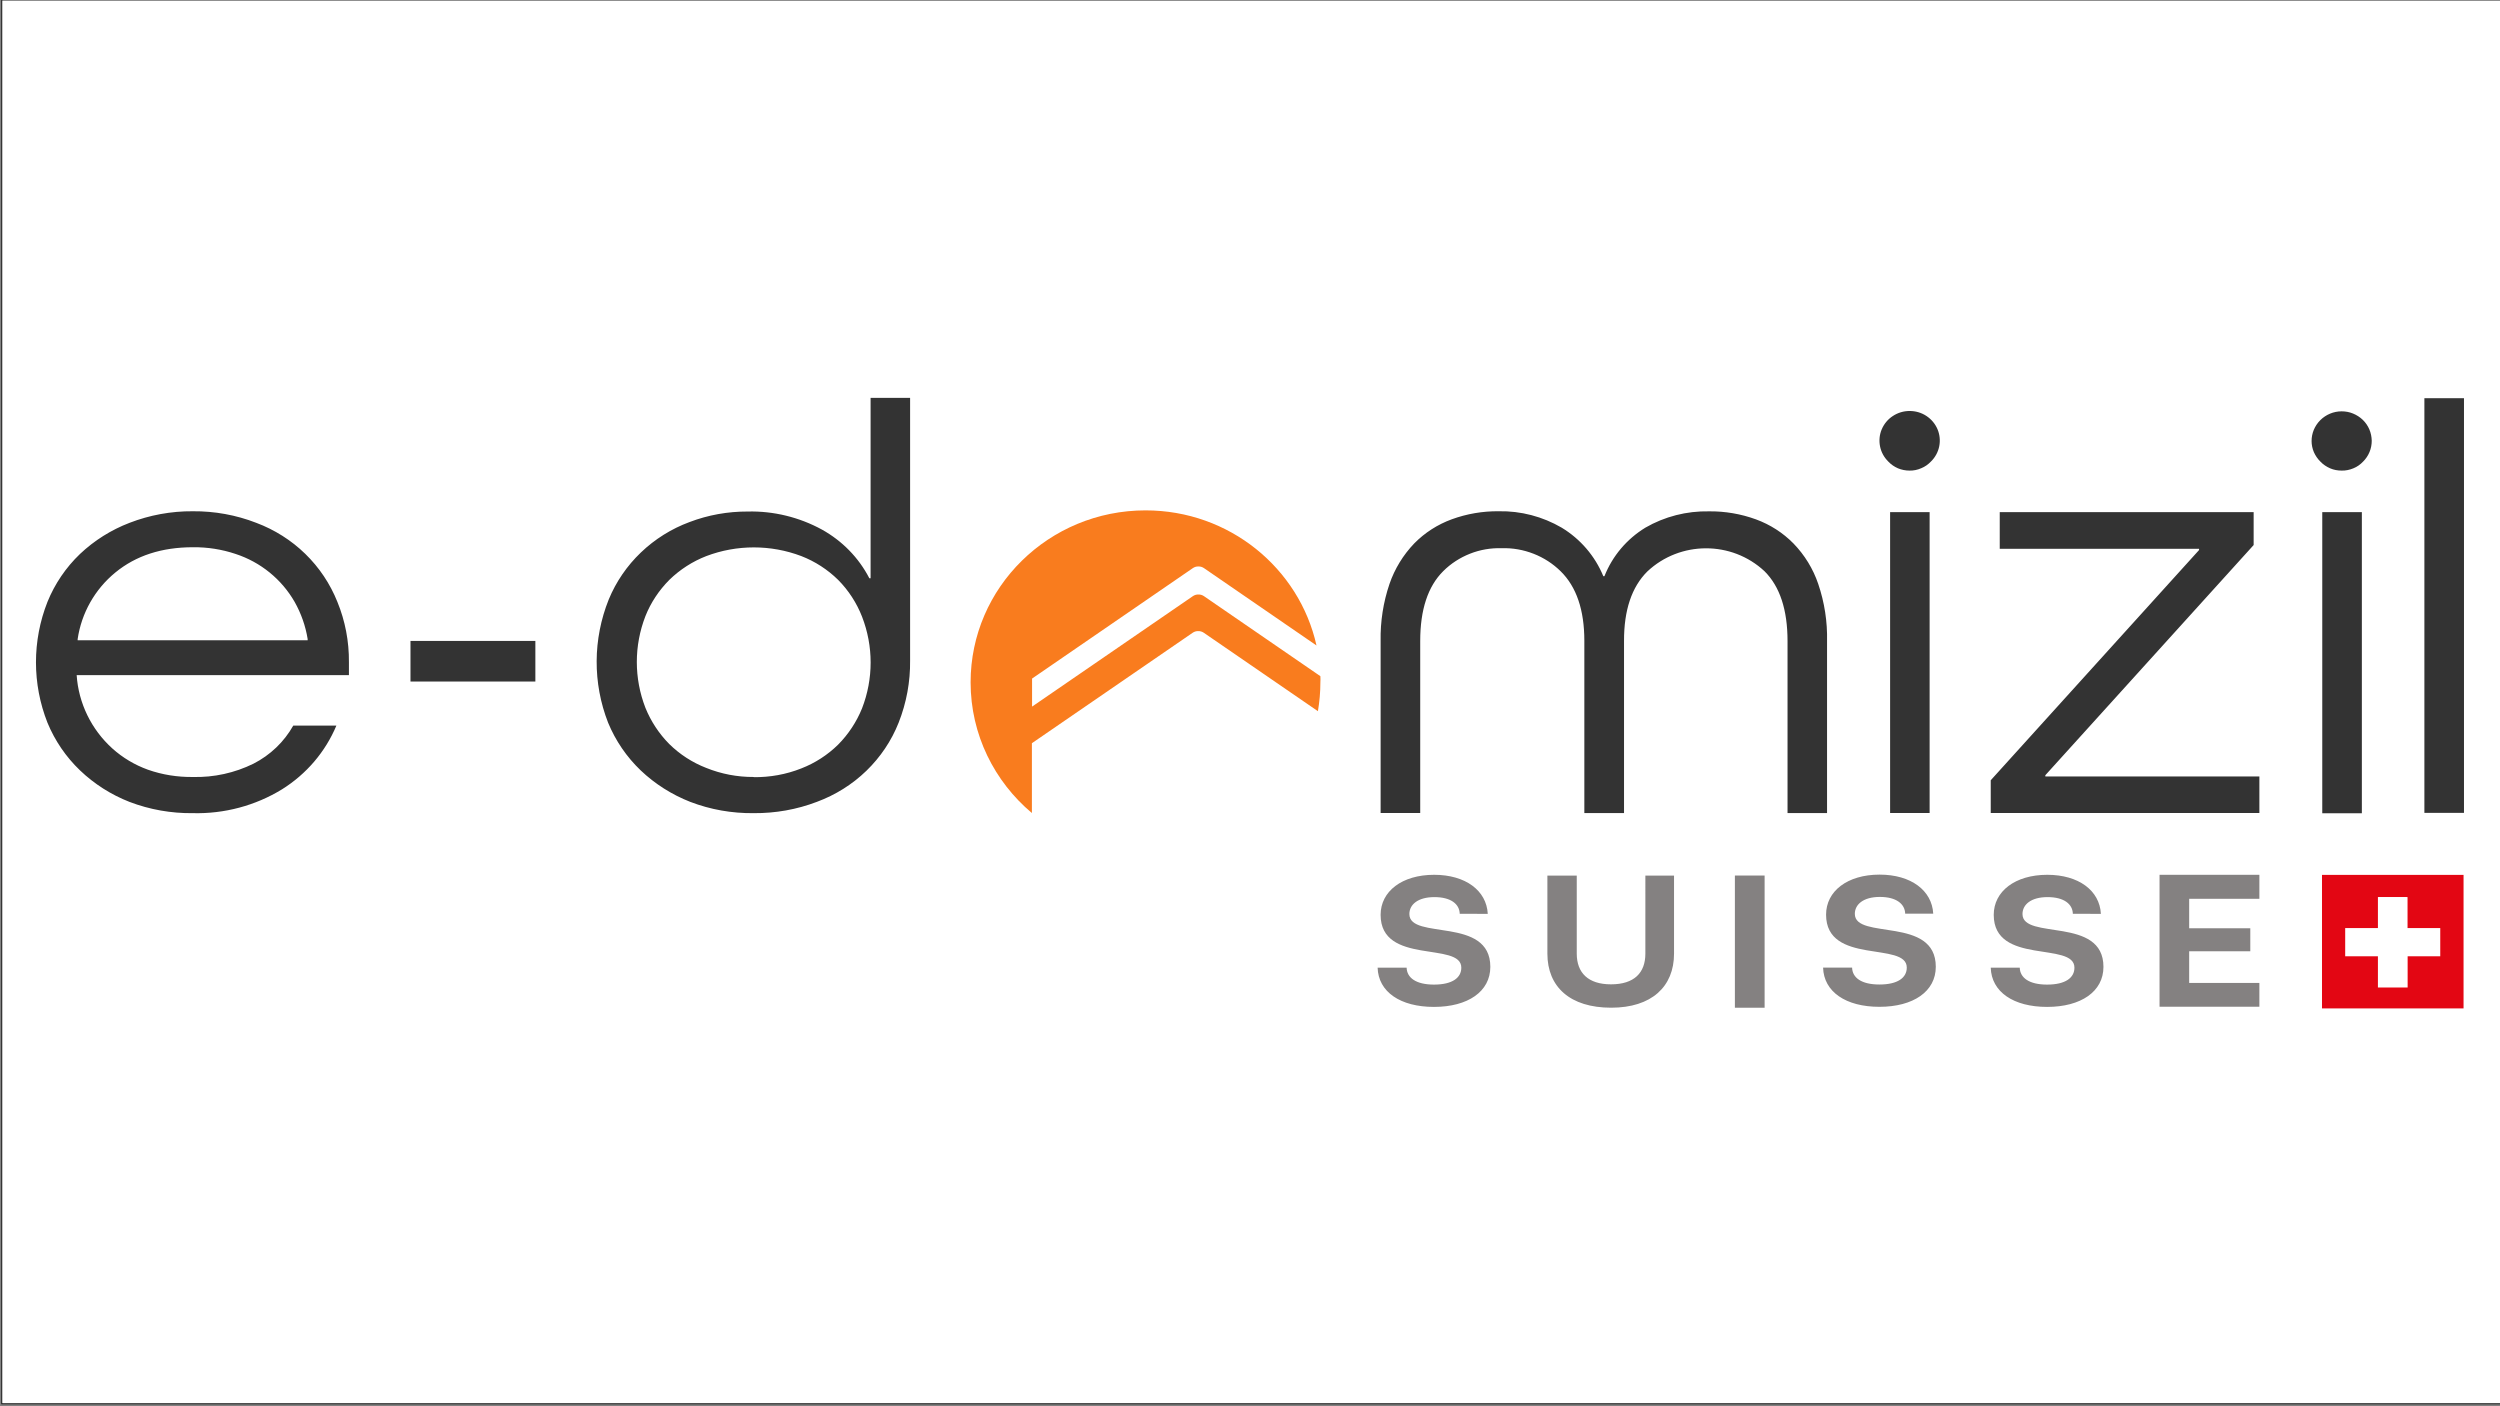
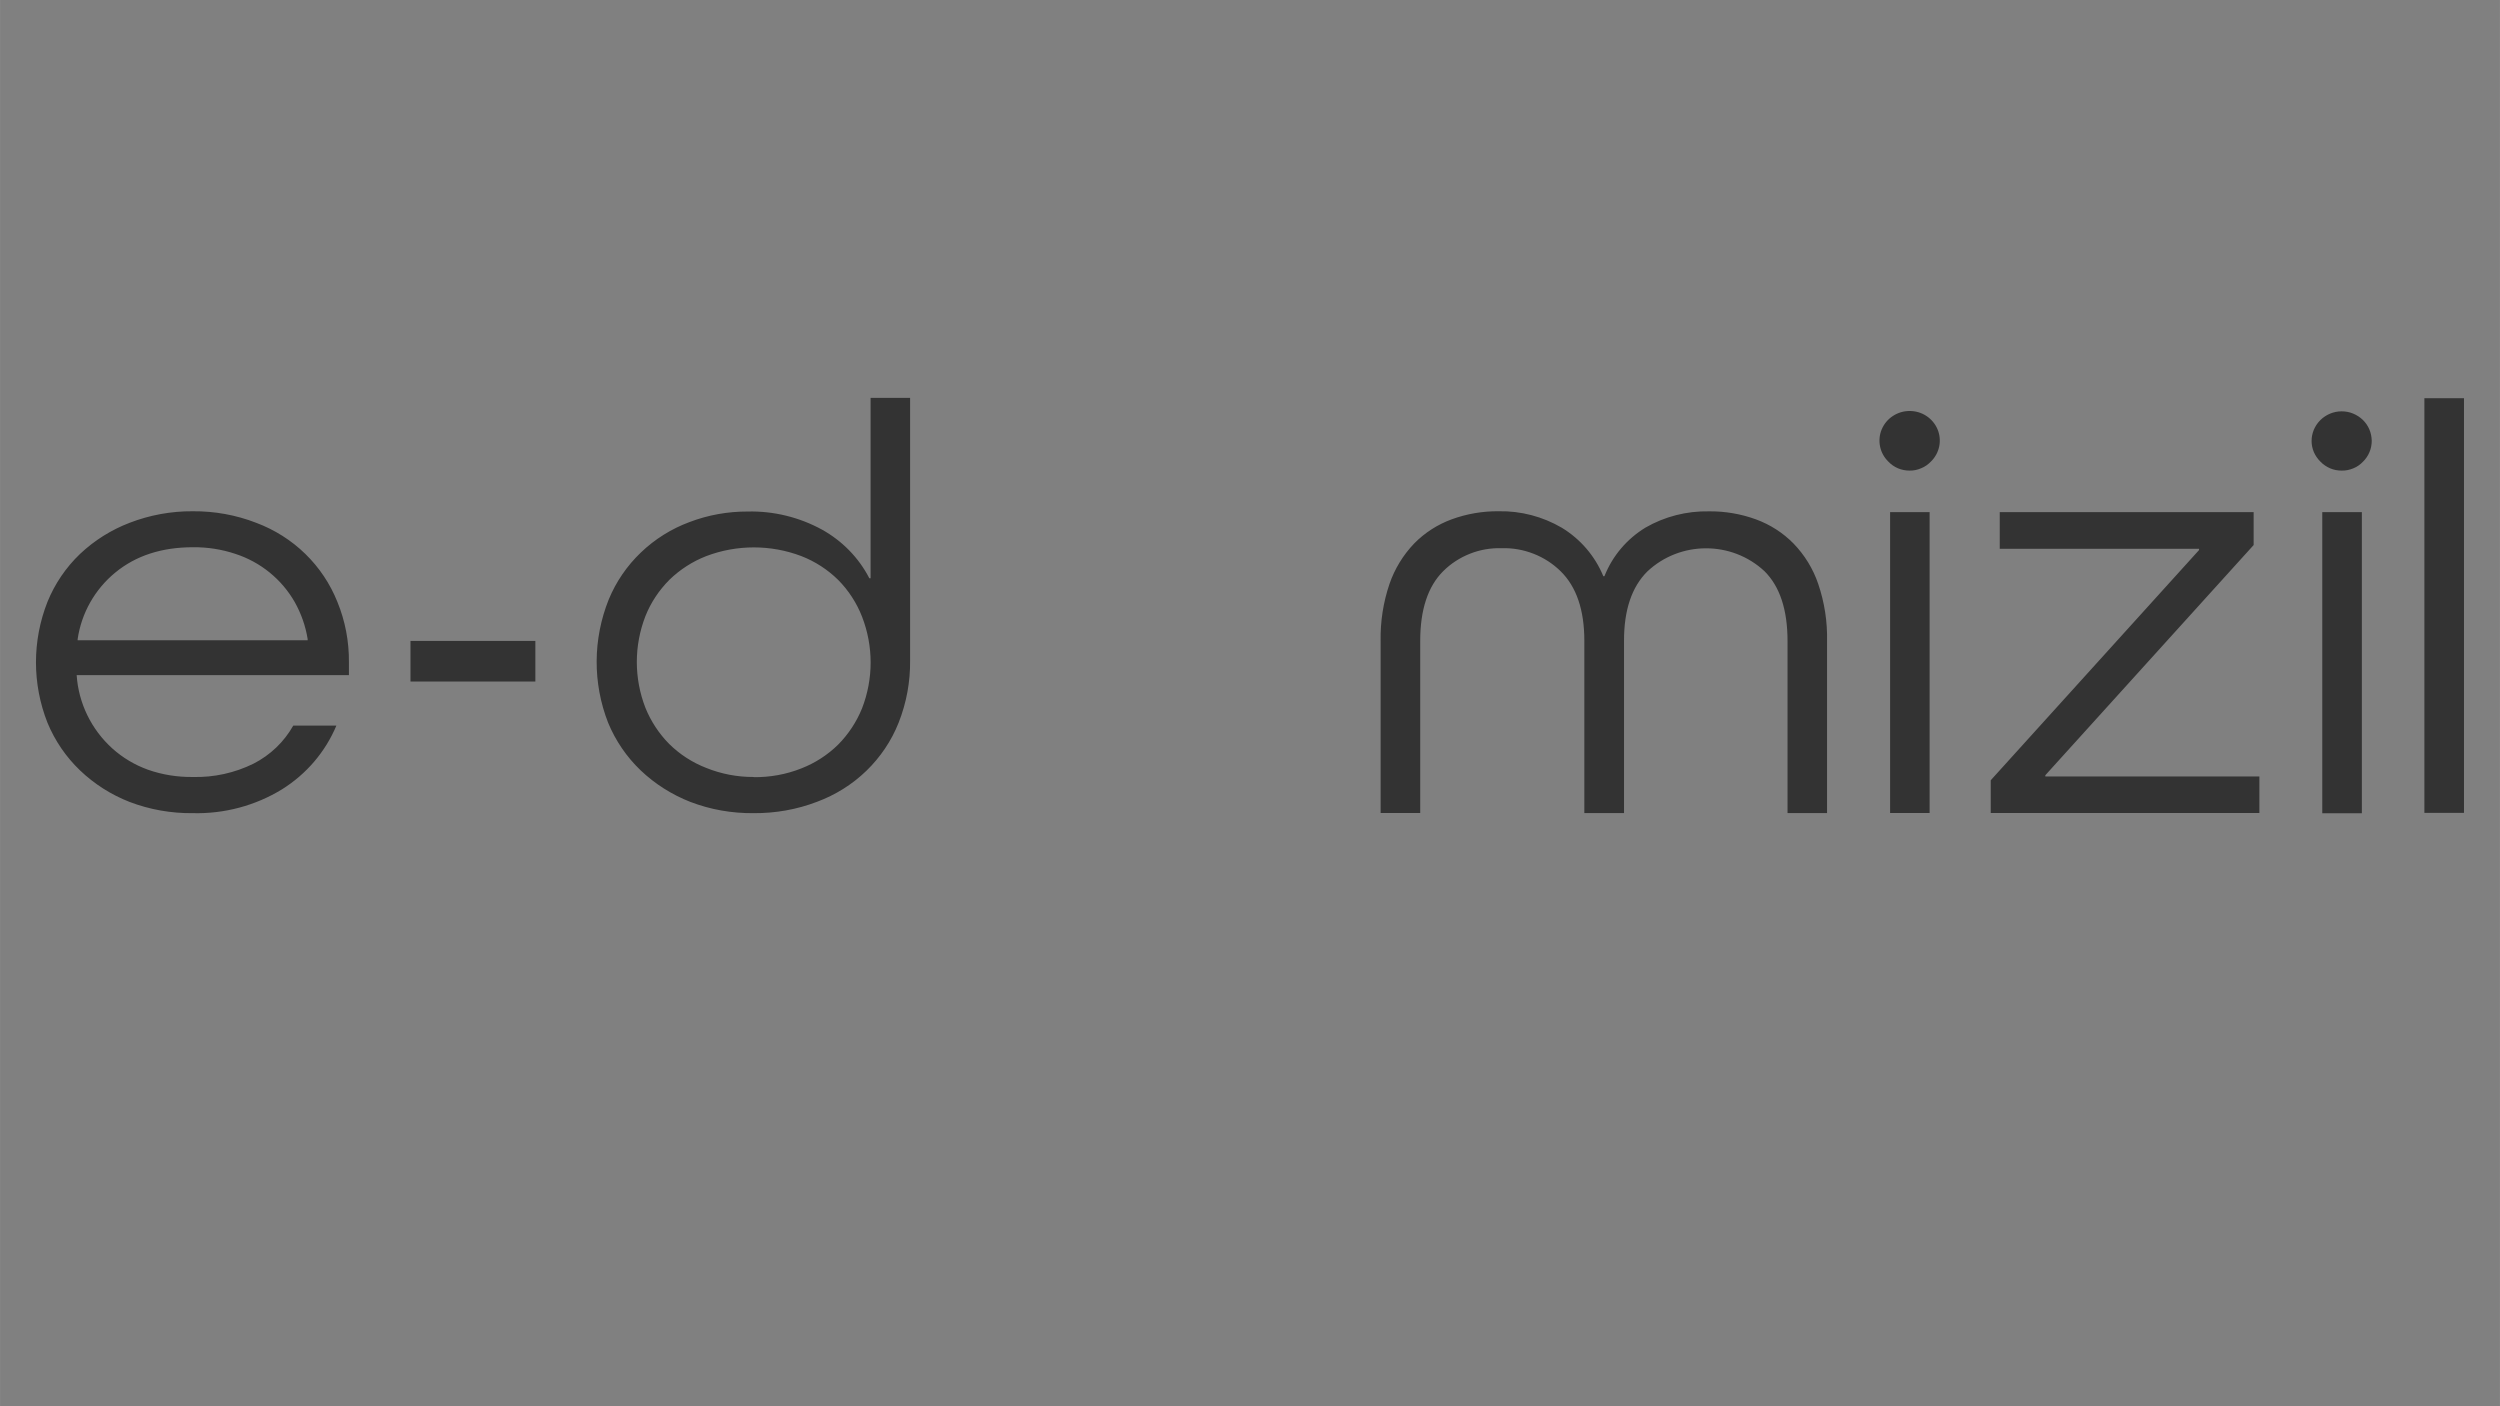
<svg xmlns="http://www.w3.org/2000/svg" version="1.1" id="Ebene_1" x="0px" y="0px" viewBox="0 0 2834.6 1594.5" style="enable-background:new 0 0 2834.6 1594.5;" xml:space="preserve" width="640" height="360">
  <rect x="0" y="0" width="2834.6" height="1594.5" fill="#808080" stroke="none" />
  <style type="text/css">
	.st0{fill:#FFFFFF;stroke:#000000;stroke-width:0.988;stroke-miterlimit:10;}
	.st1{fill:#333333;}
	.st2{fill:#F97C1E;}
	.st3{fill:#848181;}
	.st4{fill:#E30613;}
</style>
-   <rect x="2" y="0" class="st0" width="2835" height="1591.7" />
  <g>
    <path class="st1" d="M86.9,765.5c2.1,31.8,16.6,61.6,40.5,83.2c11.7,10.5,25.3,18.6,40.2,24c16.4,5.8,33.7,8.5,51.1,8.3   c23.8,0.6,47.4-4.6,68.7-15.1c19-9.7,34.7-24.7,45.1-43.2h48.9c-12.5,29.8-34,55-61.7,72.3c-30.2,18.5-65.4,27.9-101,27   c-24.6,0.3-49-4-72-12.8c-20.9-8.2-39.9-20.3-56-35.7c-16-15.3-28.5-33.7-36.9-54c-17.4-44.1-17.4-93,0-137.1   c8.3-20.4,20.8-38.9,36.9-54.3c16.2-15.3,35.3-27.3,56.2-35.3c22.8-8.8,47.2-13.3,71.7-13.1c24.6-0.2,49,4.2,71.9,13.1   c20.8,7.8,39.8,19.8,55.6,35.2c15.8,15.4,28.2,33.9,36.4,54.4c8.9,21.7,13.3,45,13.1,68.4v14.7L86.9,765.5z M218.7,620.5   c-35.3,0-64.6,9.5-87.9,28.6S92.3,695.2,88,724.7v1.3h260.8v-1.5c-2.4-14.8-7.4-29-14.8-42.1c-14.7-25.6-38.5-45-66.9-54.3   C251.6,622.9,235.2,620.3,218.7,620.5z M465.4,772.8v-46.1H607v46.1H465.4z M854.6,922c-24.6,0.3-49.1-4-72-12.8   c-20.9-8.2-40-20.3-56.2-35.7c-16-15.3-28.5-33.7-36.9-54c-17.6-45-17.3-94.9,0.7-139.8c8.3-20.1,20.7-38.2,36.5-53.3   s34.6-26.9,55.2-34.5c21-8,43.4-12,65.9-11.9c29.3-0.7,58.3,6.4,84,20.4c23.1,12.8,41.9,32,53.9,55.3h1.4V451.1h44.8v297.6   c0.3,24.2-4.1,48.2-13,70.7c-8.1,20.5-20.6,39.1-36.6,54.6s-35.1,27.4-56.1,35.2C903.4,917.9,879.1,922.2,854.6,922z M854.6,881.2   c18.4,0.2,36.8-3.1,53.9-9.9c15.7-6.1,29.9-15.3,41.8-27c11.7-11.8,20.9-25.8,27.1-41.1c13-33.5,13-70.5,0-104   c-6.1-15.6-15.3-29.8-27.1-41.7c-11.9-11.7-26.1-20.9-41.8-27c-34.6-13.1-73-13.1-107.6,0c-15.7,6.1-30,15.3-42,27   c-11.7,11.8-21,25.7-27.1,41.1c-13,33.5-13,70.5,0,104c6.2,15.3,15.4,29.3,27.1,41.1c11.9,11.7,26.1,20.9,41.8,27   c17.1,6.9,35.4,10.4,53.9,10.3L854.6,881.2L854.6,881.2z M1796.4,921.7v-195c0-35-8.9-61.3-26.8-78.9c-8.7-8.6-19.2-15.4-30.7-19.9   s-23.8-6.7-36.2-6.3c-12.3-0.4-24.5,1.7-35.9,6.2s-21.8,11.2-30.4,19.8c-17.4,17.3-26.1,43.7-26.1,79.2v195h-44.9v-195   c-0.4-22,3-43.9,10.1-64.8c5.9-17.1,15.5-32.8,28.1-45.9c11.9-12.1,26.4-21.4,42.5-27.3c17-6.2,35.1-9.3,53.2-9.1   c25.1-0.5,49.8,6,71.4,18.6c21.3,12.9,37.8,32.2,47.2,55h1.3c9-22.8,25.3-42.1,46.4-55c21.8-12.6,46.8-19,72.2-18.5   c18.1-0.2,36.2,2.9,53.2,9.1c16.1,5.9,30.6,15.2,42.5,27.3c12.7,13.1,22.3,28.8,28.1,45.9c7.1,20.9,10.5,42.8,10,64.8v195h-44.8   v-195c0-35.5-8.7-61.9-26.1-79.2c-37.3-34.8-95.8-34.6-132.9,0.3c-17.7,17.6-26.5,43.9-26.4,78.9v195h-45V921.7z M2165.1,533.6   c-4.5,0-9-0.9-13.1-2.6c-4.1-1.8-7.8-4.3-10.9-7.6c-4.8-4.7-8.1-10.7-9.4-17.2c-1.3-6.5-0.7-13.3,1.9-19.4   c2.6-6.1,6.9-11.4,12.6-15.1c5.6-3.7,12.2-5.7,19-5.7s13.4,1.9,19,5.6s10,8.9,12.6,15s3.3,12.9,2,19.4s-4.5,12.5-9.3,17.2l-0.1,0.1   c-3.1,3.3-6.8,5.9-11,7.6C2174.1,532.8,2169.6,533.7,2165.1,533.6z M2143.1,921.8V580.7h44.8v341.1L2143.1,921.8L2143.1,921.8z    M2257.2,921.8v-37.1l236.2-261v-1.4h-226v-41.6h287.9V618l-236.2,261v1.4h242.7v41.4L2257.2,921.8z M2655.1,533.6   c-4.5,0-9-0.8-13.1-2.6s-7.9-4.3-11-7.6c-3.1-3-5.6-6.7-7.4-10.7c-1.7-4-2.6-8.3-2.6-12.6s0.8-8.6,2.5-12.7c1.7-4,4.1-7.7,7.2-10.8   l0.3-0.3c3.1-3.1,6.9-5.6,11-7.3c4.1-1.7,8.5-2.6,13-2.6s8.9,0.8,13,2.5s7.9,4.1,11.1,7.2c3.2,3.1,5.7,6.8,7.4,10.8   s2.6,8.4,2.7,12.8c0,4.4-0.8,8.7-2.5,12.8s-4.2,7.8-7.3,10.9c-3.1,3.3-6.8,5.9-11,7.6C2664.1,532.8,2659.6,533.7,2655.1,533.6z    M2633.1,922.1V580.7h44.9v341.4H2633.1z M2748.9,921.7V451.5h44.9v470.2H2748.9z" />
-     <path class="st2" d="M1497.1,766.7L1365,675.9c-1.8-1.2-4-1.9-6.2-1.8c-2.2-0.1-4.4,0.6-6.2,1.8l-182.4,125.3v-31.8l182.4-125.3   c1.8-1.2,4-1.9,6.2-1.8c2.2-0.1,4.4,0.6,6.2,1.8l127.7,87.8c-19.5-87.6-98.8-153.2-193.8-153.2c-109.6,0-198.4,87.3-198.4,195   c0,59.3,27,112.4,69.5,148.2v-79.2l182.4-125.3c1.8-1.2,4-1.9,6.2-1.8c2.2-0.1,4.4,0.6,6.2,1.8l129.5,89   c1.8-10.6,2.8-21.5,2.8-32.6C1497.3,771.3,1497.2,769,1497.1,766.7z" />
-     <path class="st3" d="M1655.1,1036.1c-0.3-11-10-18.9-28.7-18.9c-18.9,0-28.4,8.6-28.4,19.2c0,30,91.8,2.2,91.8,59.9   c0,28-25.5,45.4-63.9,45.4c-38.1,0-63.1-17-63.9-44.5h32.9c0.3,11.4,10.5,19.2,31,19.2c20.8,0,31-7.7,31-19.2   c0-30-91.5-2.4-91.5-59.9c0-26.6,24.2-45.4,60.7-45.4c35.5,0,59.4,17.8,60.8,44.3L1655.1,1036.1L1655.1,1036.1z M1865.6,992.8h32.5   v88.5c0,37.5-25.5,61.3-71.3,61.3c-46.6,0-72.3-23.6-72.3-61.3v-88.5h33.3v88.5c0,21.8,13,34.8,38.8,34.8c26.3,0,39-13,39-34.8   V992.8L1865.6,992.8z M1967.1,1142.6V992.7h33.7v149.9H1967.1z M2160.2,1036c-0.3-11-10-19-28.7-19c-18.9,0-28.4,8.6-28.4,19.2   c0,30,91.8,2.2,91.8,60c0,28-25.5,45.4-63.9,45.4c-38.1,0-63.1-17-63.9-44.5h32.9c0.3,11.5,10.5,19.2,31,19.2   c20.8,0,31-7.7,31-19.2c0-30-91.5-2.4-91.5-60c0-26.7,24.2-45.4,60.7-45.4c35.5,0,59.4,17.9,60.8,44.3H2160.2z M2350.3,1036.1   c-0.3-11-10-18.9-28.7-18.9c-18.9,0-28.4,8.6-28.4,19.2c0,29.9,91.8,2.2,91.8,59.9c0,28-25.5,45.4-63.9,45.4   c-38.1,0-63.1-17-63.9-44.5h32.9c0.3,11.4,10.5,19.2,31,19.2c20.8,0,31-7.7,31-19.2c0-30-91.5-2.4-91.5-59.9   c0-26.6,24.2-45.4,60.7-45.4c35.5,0,59.4,17.8,60.8,44.3L2350.3,1036.1L2350.3,1036.1z M2482.2,1078.6v35.9h79.6v27h-113.2V991.9   h113.2v27.2h-79.6v33.4h69.3v26.1H2482.2z" />
-     <path class="st4" d="M2632.8,992v151.4h160.5V992H2632.8z M2767,1084.3h-37.1v35.4h-33.7v-35.4h-37.1v-32h37.1v-35.1h0.4v-0.1h32.4   v0.1h0.8v35.1h37.1v32H2767z" />
  </g>
</svg>